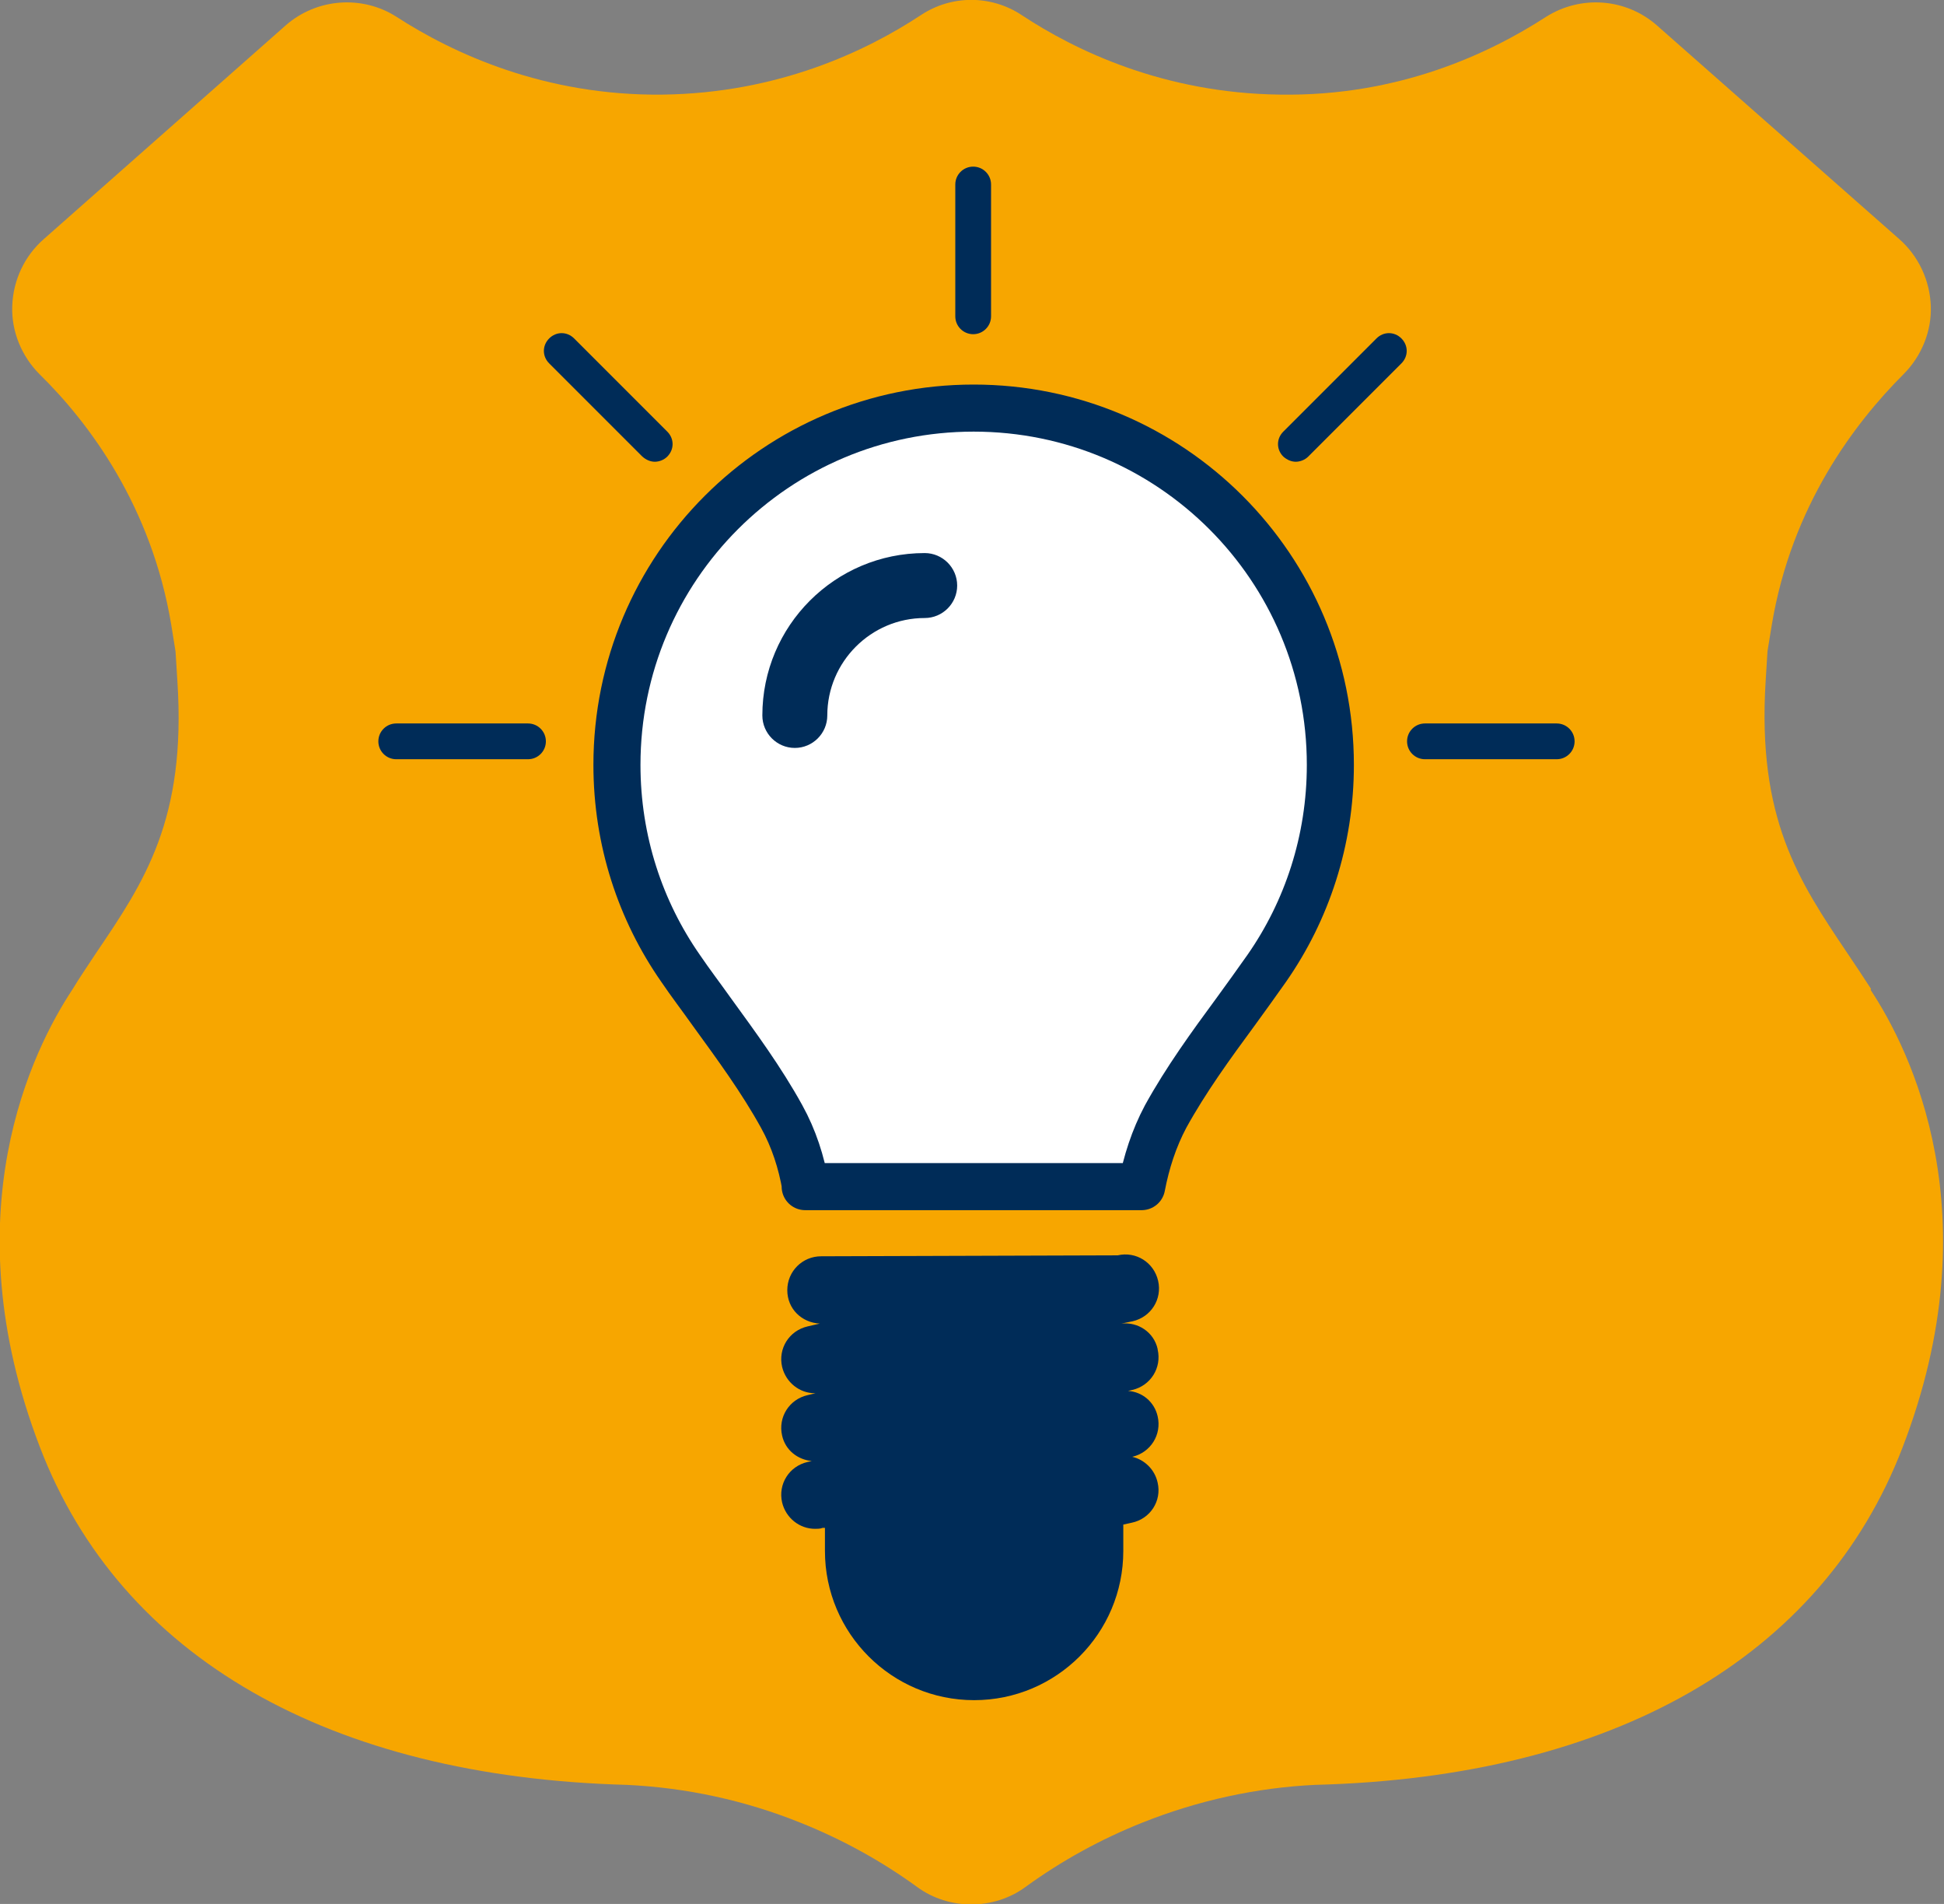
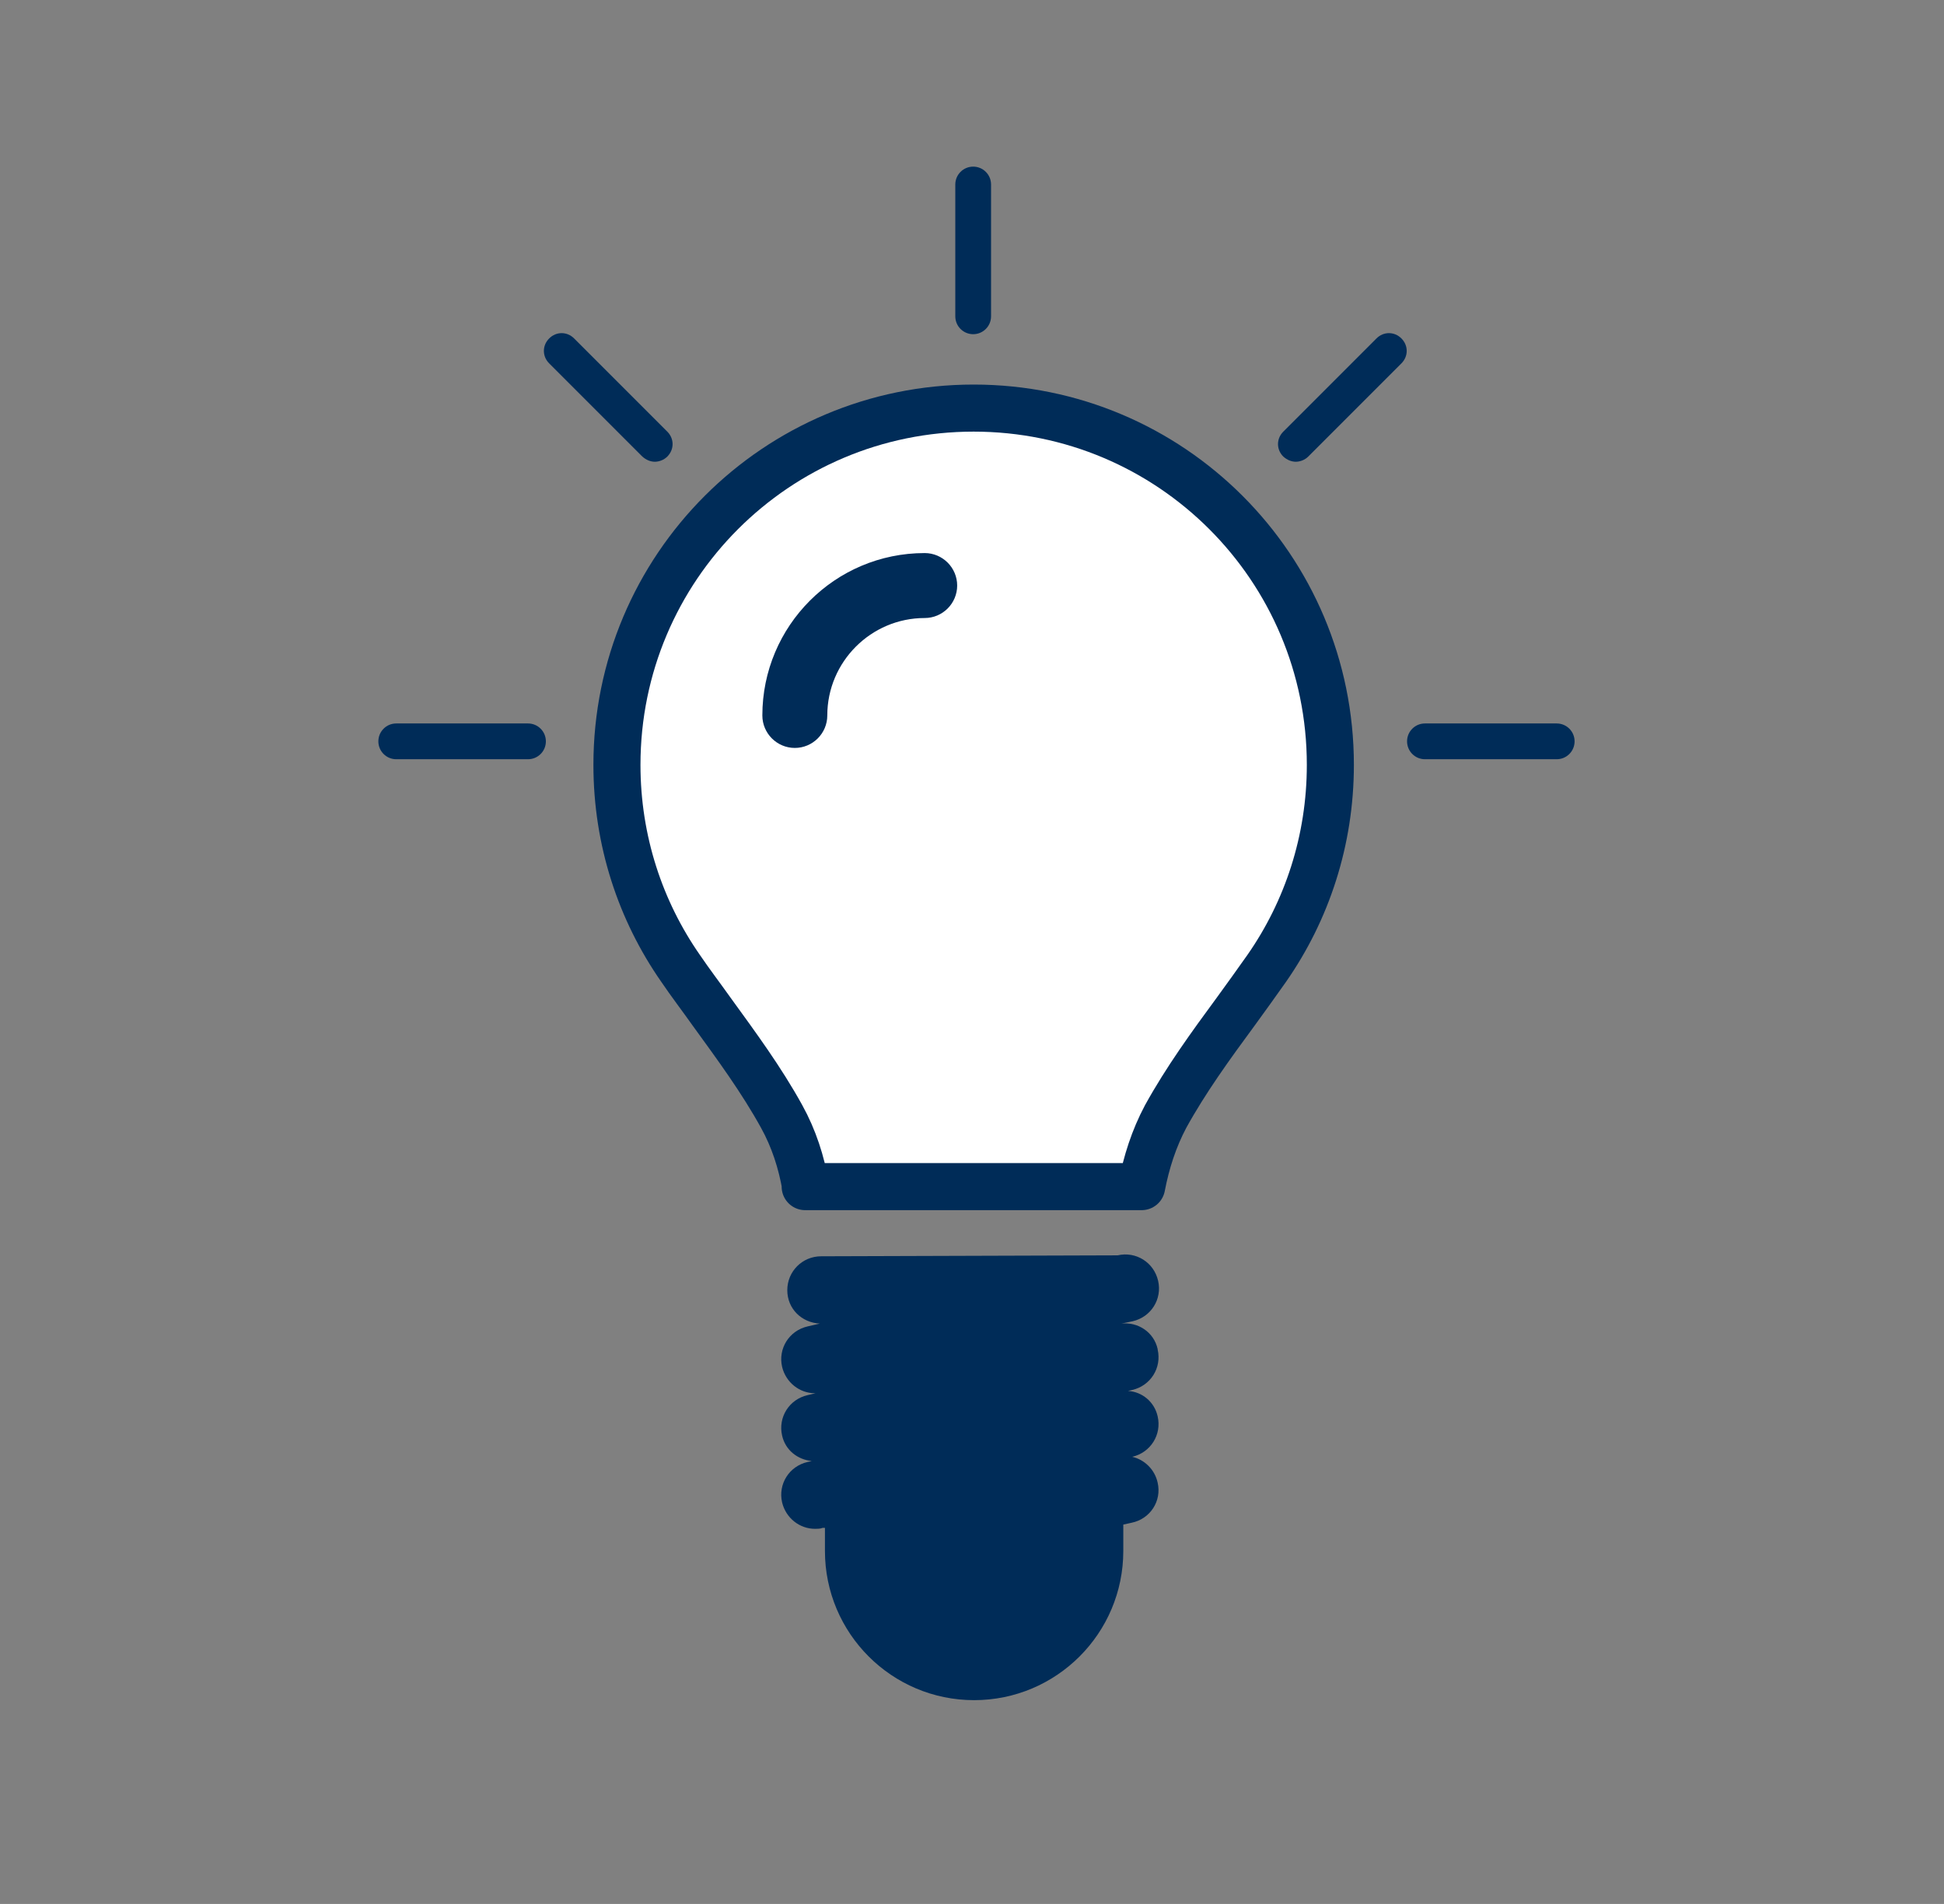
<svg xmlns="http://www.w3.org/2000/svg" id="Ebene_2" viewBox="0 0 41.31 40.45">
  <rect x="0" y="0" width="41.31" height="40.45" fill="#808080" stroke="none" />
  <defs>
    <style>.cls-1{fill:#fff;stroke:#002c58;stroke-linecap:round;stroke-linejoin:round;}.cls-2{fill:#f7a600;}.cls-3{fill:#002c58;}</style>
  </defs>
  <g id="icon_negativ">
-     <path class="cls-2" d="m39.76,21.01c-.17-.26-.34-.52-.51-.77-1.03-1.53-1.91-2.85-1.73-5.77l.04-.64.09-.55c.42-2.53,1.76-4.29,2.8-5.33.38-.38.6-.91.58-1.45-.02-.54-.26-1.06-.67-1.42l-5.15-4.54c-.66-.58-1.62-.65-2.36-.18-1.19.77-3.12,1.69-5.65,1.65-2.46-.03-4.34-.93-5.49-1.69-.65-.43-1.49-.43-2.14,0-1.15.76-3.03,1.66-5.49,1.69-2.51.03-4.46-.88-5.65-1.65-.73-.47-1.7-.4-2.36.18L.93,5.08c-.41.36-.65.87-.67,1.42-.02.54.2,1.07.58,1.45,1.05,1.03,2.38,2.8,2.8,5.33l.09.56.04.64c.19,2.93-.7,4.25-1.73,5.77-.17.26-.35.52-.5.77-.84,1.27-2.6,4.76-.69,9.73,1.71,4.46,6.15,7,12.47,7.17,1.27.06,2.51.33,3.68.8.88.35,1.72.81,2.49,1.37.34.25.75.37,1.15.37s.81-.12,1.15-.37c.77-.56,1.61-1.02,2.49-1.37,1.18-.47,2.42-.74,3.66-.8,6.34-.16,10.78-2.71,12.49-7.17,1.91-4.96.16-8.45-.68-9.72Z" />
    <path class="cls-1" d="m17.12,25.21c-.09-.52-.25-1.02-.51-1.49-.43-.78-.96-1.5-1.49-2.23h0c-.22-.31-.45-.61-.66-.92-.85-1.22-1.35-2.71-1.35-4.32,0-4.19,3.39-7.58,7.58-7.58s7.58,3.39,7.58,7.58c0,1.61-.5,3.1-1.35,4.32-.22.31-.44.62-.66.92h0c-.53.72-1.06,1.45-1.49,2.23-.25.47-.41.97-.51,1.49h-7.15Z" />
    <path class="cls-3" d="m19.65,13.13c-1.14,0-2.07.93-2.07,2.07,0,.38-.31.69-.69.69s-.69-.31-.69-.69c0-1.9,1.54-3.45,3.45-3.45.38,0,.69.31.69.69s-.31.69-.69.69Z" />
    <path class="cls-3" d="m24.6,28.66c-.08-.36-.42-.58-.77-.54l.24-.05c.39-.09.63-.47.54-.86-.09-.39-.47-.63-.86-.54l-6.3.02c-.4,0-.72.32-.72.72s.31.69.69.71l-.26.06c-.39.09-.63.47-.54.86.08.33.37.56.7.56,0,0,0,0,.01,0l-.17.04c-.39.09-.63.47-.54.86.07.31.33.51.63.54l-.09.02c-.39.09-.63.47-.54.86.08.33.37.56.7.56.05,0,.11,0,.16-.02h.05s0,.49,0,.49c0,1.75,1.42,3.17,3.17,3.17s3.17-1.42,3.17-3.17v-.56l.18-.04c.39-.08.64-.46.55-.85-.06-.28-.28-.49-.54-.55h0c.39-.09.63-.47.54-.86-.07-.31-.33-.52-.63-.54l.09-.02c.39-.09.63-.47.54-.86Z" />
    <path class="cls-3" d="m33.08,16.13h-2.8c-.21,0-.38-.17-.38-.38s.17-.38.38-.38h2.8c.21,0,.38.17.38.38s-.17.38-.38.38Z" />
    <path class="cls-3" d="m11.22,16.13h-2.8c-.21,0-.38-.17-.38-.38s.17-.38.38-.38h2.8c.21,0,.38.17.38.38s-.17.38-.38.38Z" />
    <path class="cls-3" d="m20.68,7.1c-.21,0-.38-.17-.38-.38v-2.8c0-.21.17-.38.38-.38s.38.17.38.38v2.8c0,.21-.17.38-.38.38Z" />
    <path class="cls-3" d="m13.92,9.81c-.1,0-.19-.04-.27-.11l-1.98-1.98c-.15-.15-.15-.38,0-.53s.38-.15.53,0l1.98,1.98c.15.15.15.38,0,.53-.07.07-.17.11-.27.11Z" />
    <path class="cls-3" d="m27.54,9.81c-.1,0-.19-.04-.27-.11-.15-.15-.15-.38,0-.53l1.98-1.98c.15-.15.38-.15.53,0s.15.38,0,.53l-1.98,1.98c-.07.07-.17.11-.27.11Z" />
  </g>
</svg>